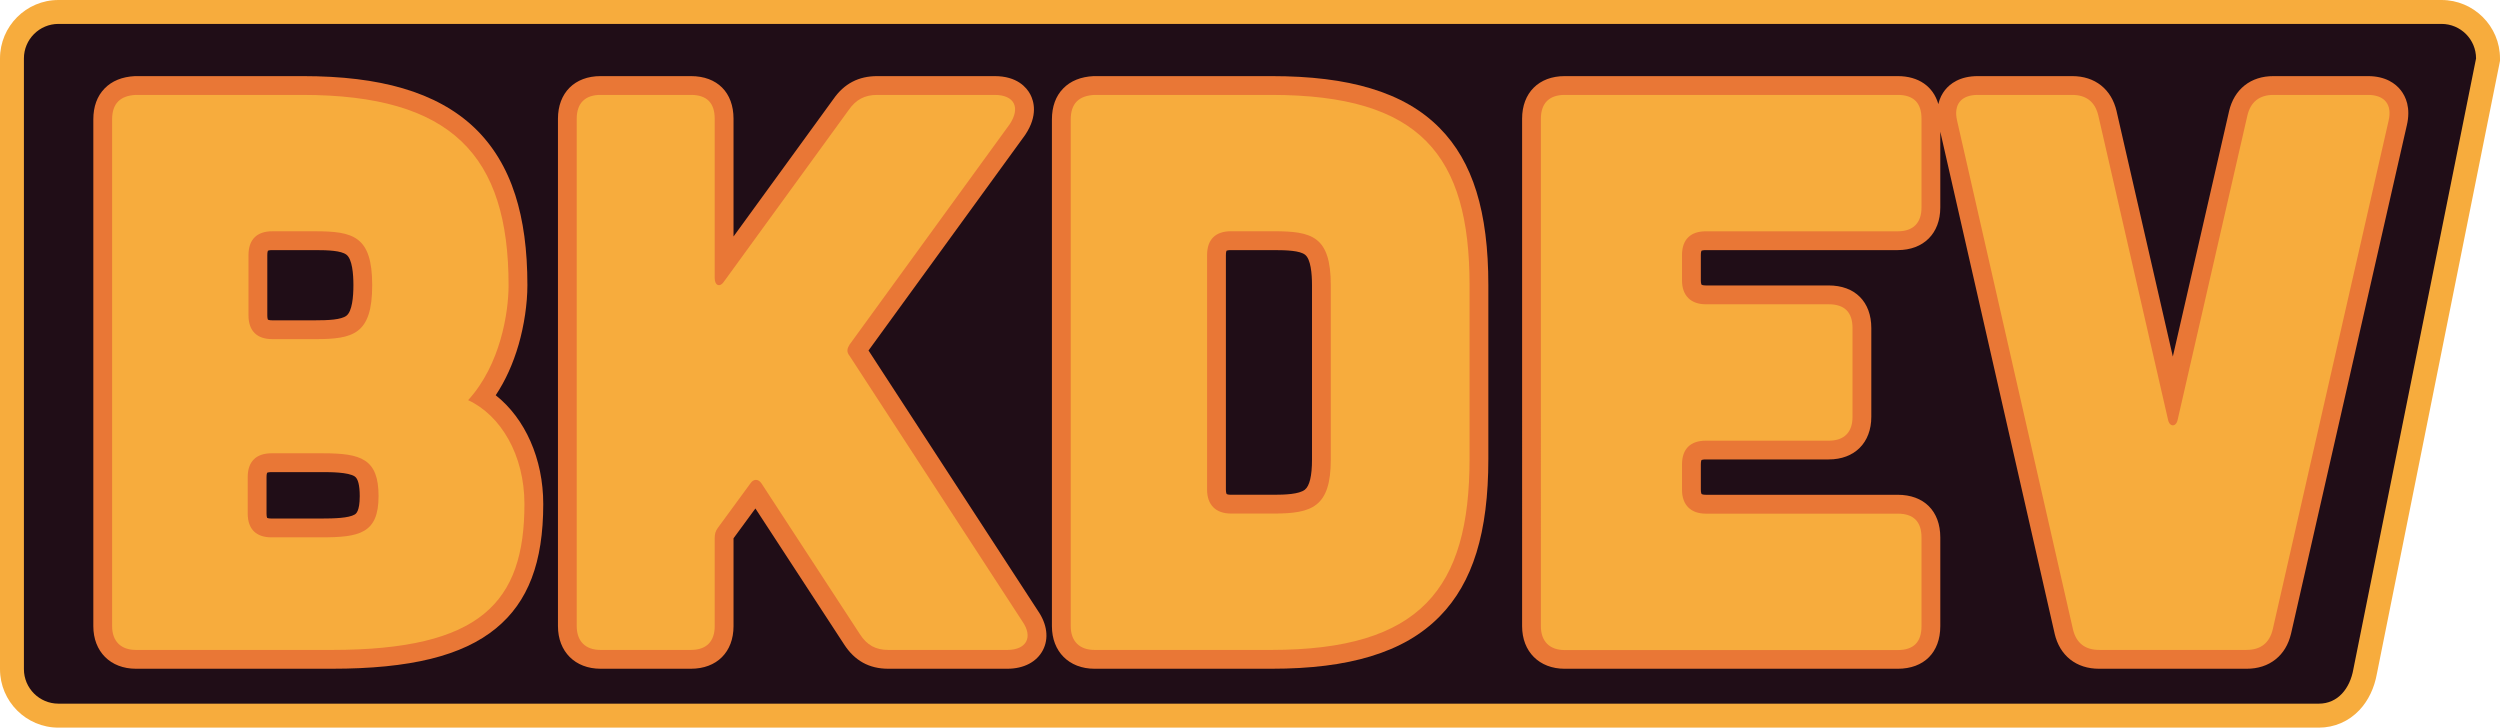
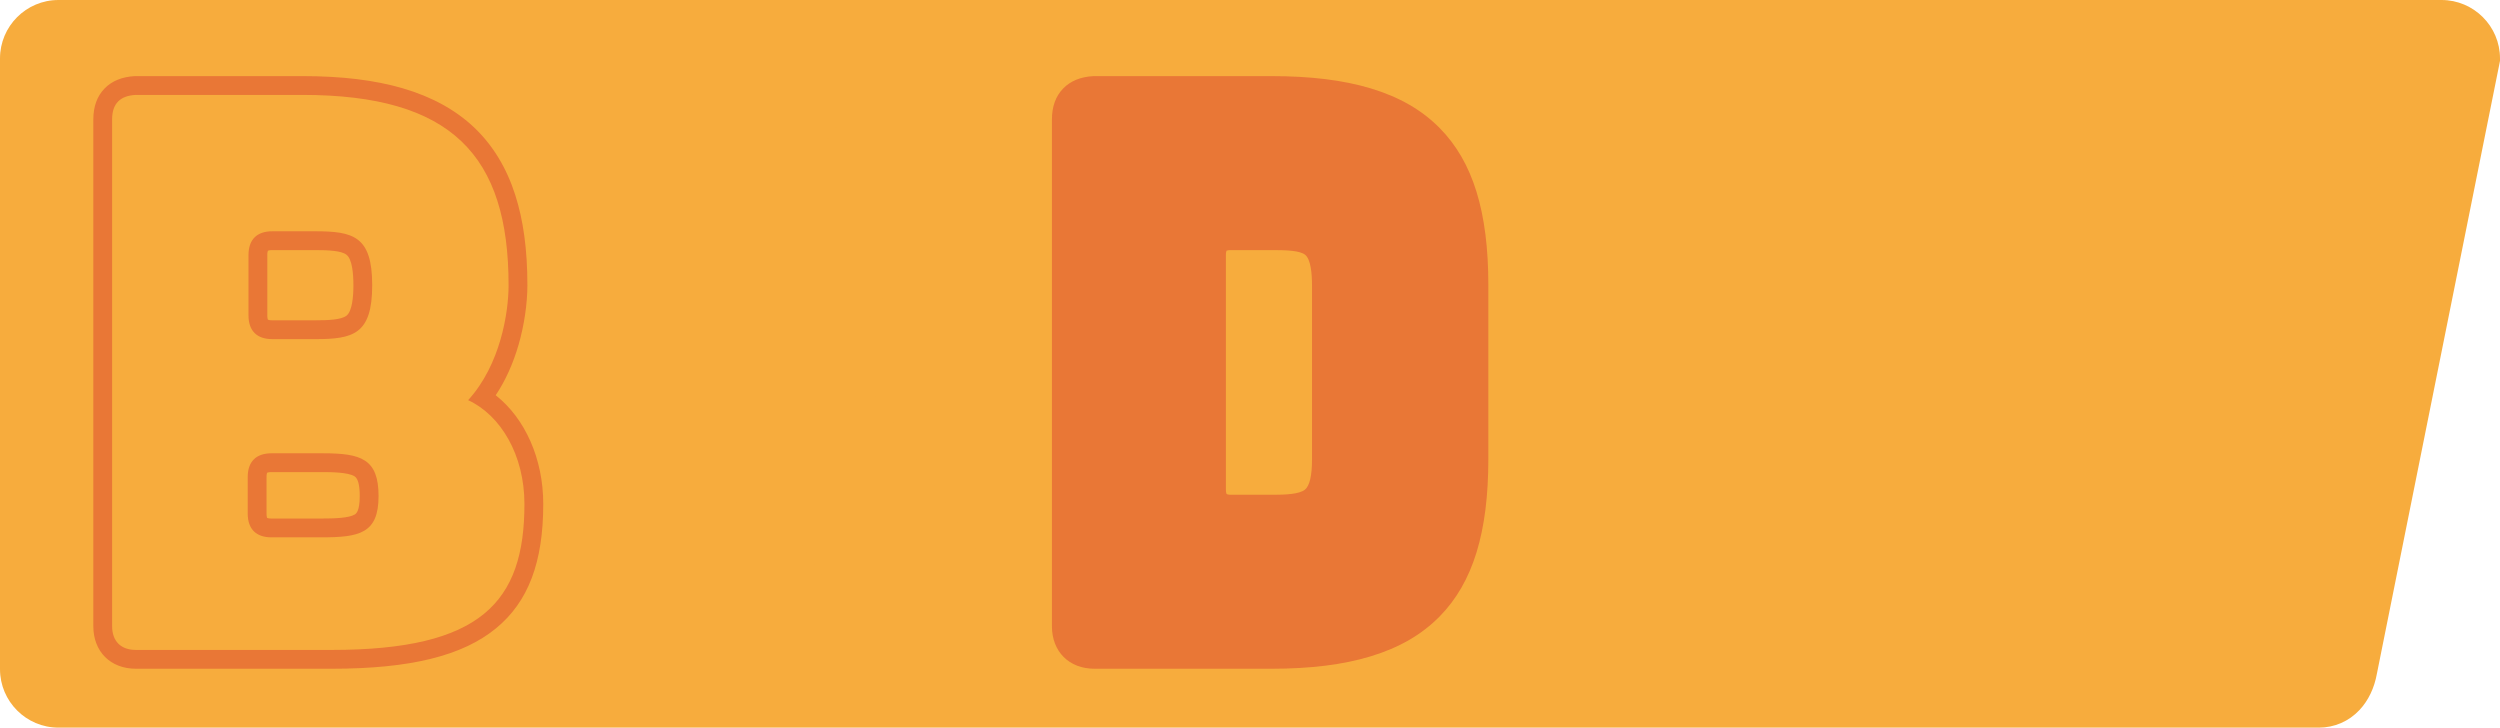
<svg xmlns="http://www.w3.org/2000/svg" id="Layer_2" viewBox="0 0 868.75 252.84">
  <defs>
    <style>
      .cls-1 {
        fill: #f7ac3d;
      }

      .cls-2 {
        fill: #200d17;
      }

      .cls-3 {
        fill: #e97736;
      }
    </style>
  </defs>
  <g id="Full_Logo_Text">
    <g>
      <path class="cls-1" d="M868.75,20.32v.83l-.16.81-42.61,212.11c-.89,5.01-2.98,9.38-6.06,12.66-3.69,3.94-8.71,6.12-14.11,6.12H20.31c-11.2,0-20.31-9.11-20.31-20.32V20.32C0,9.11,9.11,0,20.31,0h828.12c11.2,0,20.32,9.11,20.32,20.32Z" />
-       <path class="cls-2" d="M8.31,232.52c0,6.63,5.37,12,12,12h785.49c6.63,0,10.83-5.29,12-12l42.63-212.21c0-6.63-5.37-12-12-12H20.31c-6.63,0-12,5.37-12,12v212.21Z" />
      <g>
        <g>
          <path class="cls-3" d="M172.26,137.35c3.38-5.08,6.04-10.96,7.96-17.59,1.93-6.69,3.05-14.22,3.05-20.65,0-12.27-1.39-22.54-4.23-31.39-3.01-9.4-7.79-17.25-14.2-23.35-6.45-6.15-14.82-10.75-24.87-13.68-9.77-2.86-21.18-4.24-34.88-4.24h-58.18c-4.46.23-8.01,1.67-10.55,4.28-2.61,2.67-3.93,6.3-3.93,10.79v176.07c0,8.85,5.95,14.8,14.8,14.8h68.06c27.24,0,45.36-4.46,57.04-14.02,11.22-9.19,16.45-22.92,16.45-43.22,0-15.7-6.29-29.71-16.52-37.8ZM122.81,99.11c0,3.99-.42,9.06-2.42,10.6-1.83,1.41-6.31,1.6-10.89,1.6h-14.88c-.93,0-1.37-.15-1.52-.22-.06-.14-.21-.58-.21-1.51v-20.94c0-.93.15-1.37.21-1.52.15-.06.59-.21,1.52-.21h14.88c4.58,0,9.06.19,10.89,1.6,2,1.54,2.42,6.61,2.42,10.6ZM92.83,179.98c-.06-.15-.21-.59-.21-1.52v-12.67c0-.93.15-1.38.21-1.52.14-.06.59-.21,1.52-.21h17.91c2.39,0,8.73,0,10.99,1.49,1.17.77,1.76,3.08,1.76,6.85,0,5.35-1.33,6.14-1.76,6.4-2.07,1.23-7,1.39-11.54,1.39h-17.36c-.93,0-1.38-.15-1.52-.21Z" />
-           <path class="cls-3" d="M362.41,225.92c-2.14,4.11-6.65,6.47-12.37,6.47h-41.33c-6.68,0-11.72-2.78-15.4-8.49l-30.81-47.21-7.6,10.37v30.53c0,8.99-5.81,14.8-14.8,14.8h-31.41c-8.85,0-14.8-5.95-14.8-14.8V41.25c0-8.99,5.81-14.8,14.8-14.8h31.41c9.13,0,14.8,5.67,14.8,14.8v40.93l34.71-47.75c3.74-5.37,8.73-7.98,15.24-7.98h40.78c7.83,0,11.11,3.95,12.37,6.3,1.28,2.39,2.75,7.38-1.7,14.05l-.07.11-.08.11-54.34,74.78,58.89,90.48c3.19,4.63,3.82,9.59,1.71,13.64Z" />
          <path class="cls-3" d="M500.3,44.51c-6.22-6.31-14.08-10.82-24.02-13.81-9.53-2.86-20.81-4.25-34.49-4.25h-61.77c-4.46.23-8.01,1.67-10.55,4.28-2.61,2.67-3.93,6.3-3.93,10.79v176.07c0,8.85,5.95,14.8,14.8,14.8h61.45c13.67,0,24.96-1.41,34.51-4.31,9.93-3.01,17.79-7.56,24.02-13.91,11.52-11.74,16.88-29.13,16.88-54.72v-60.34c0-25.57-5.37-42.92-16.9-54.6ZM426,170.2v-81.56c0-.93.15-1.37.22-1.52.14-.06.58-.21,1.52-.21h14.87c4.58,0,9.07.19,10.89,1.6,2,1.54,2.42,6.61,2.42,10.6v60.61c0,5.63-.84,9.15-2.48,10.45-1.97,1.56-6.82,1.76-10.83,1.76h-14.87c-1.12,0-1.48-.26-1.48-.26,0,0-.26-.37-.26-1.47Z" />
-           <path class="cls-3" d="M836.37,43.56l-40.22,176.58v.02s-.01.02-.01.02c-.9,3.81-2.71,6.83-5.4,8.96-2.7,2.15-6.09,3.25-10.06,3.25h-51.25c-3.96,0-7.35-1.1-10.06-3.25-2.68-2.13-4.49-5.15-5.39-8.96v-.04s-39.73-174.38-39.73-174.38v26.35c0,8.99-5.81,14.8-14.8,14.8h-66.68c-.93,0-1.37.15-1.51.21-.07.15-.22.59-.22,1.52v8.82c0,1.08.25,1.46.25,1.47,0,0,.37.26,1.48.26h42.71c9.13,0,14.8,5.67,14.8,14.8v30.86c0,8.99-5.81,14.8-14.8,14.8h-42.71c-.93,0-1.37.15-1.51.21-.07.14-.22.59-.22,1.52v8.82c0,1.1.26,1.47.26,1.47,0,0,.36.26,1.47.26h66.68c9.13,0,14.8,5.67,14.8,14.8v30.86c0,9.13-5.67,14.8-14.8,14.8h-115.72c-8.85,0-14.8-5.95-14.8-14.8V41.25c0-8.99,5.81-14.8,14.8-14.8h115.72c7.29,0,12.37,3.62,14.12,9.73.48-2.1,1.39-3.7,2.29-4.85,1.76-2.23,5.17-4.88,11.42-4.88h32.79c3.96,0,7.35,1.09,10.06,3.24,2.68,2.14,4.49,5.15,5.39,8.96v.04s19.54,85.22,19.54,85.22l19.53-85.22v-.04c.9-3.81,2.72-6.82,5.4-8.96,2.71-2.15,6.09-3.24,10.06-3.24h32.79c6.24,0,9.65,2.65,11.41,4.88,1.76,2.23,3.55,6.15,2.12,12.23Z" />
        </g>
        <g>
          <path class="cls-1" d="M105.09,32.98c51.8,0,71.64,20.94,71.64,66.13,0,9.37-2.76,27.55-14.05,39.95,11.3,5.23,19.56,19.01,19.56,36.09,0,34.17-15.15,50.7-66.95,50.7H47.23c-5.23,0-8.27-3.03-8.27-8.27V41.52c0-5.51,2.76-8.27,8.27-8.54h57.86ZM111.71,186.73c13.23,0,19.84-1.38,19.84-14.33s-6.06-14.88-19.29-14.88h-17.91c-5.23,0-8.27,2.76-8.27,8.27v12.67c0,5.51,3.03,8.27,8.27,8.27h17.36ZM109.5,117.85c13.23,0,19.84-1.65,19.84-18.74s-6.61-18.74-19.84-18.74h-14.88c-5.24,0-8.27,2.76-8.27,8.27v20.94c0,5.51,3.03,8.27,8.27,8.27h14.88Z" />
          <path class="cls-1" d="M355.27,215.93c3.86,5.51,1.38,9.92-5.23,9.92h-41.33c-4.41,0-7.44-1.65-9.92-5.51l-34.17-52.35c-1.1-1.65-2.76-1.65-3.86,0l-11.3,15.43c-.83,1.1-1.1,2.2-1.1,3.58v30.58c0,5.23-2.76,8.27-8.27,8.27h-31.41c-5.24,0-8.27-3.03-8.27-8.27V41.25c0-5.51,3.03-8.27,8.27-8.27h31.41c5.51,0,8.27,2.76,8.27,8.27v55.38c0,2.76,1.93,3.31,3.31,1.1l43.26-59.51c2.48-3.58,5.51-5.24,9.92-5.24h40.78c6.89,0,9.09,4.41,5.24,10.19l-55.66,76.6c-.83,1.38-1.1,2.48,0,3.86l60.07,92.3Z" />
-           <path class="cls-1" d="M441.79,32.98c51.8,0,68.88,20.94,68.88,66.13v60.34c0,45.19-17.08,66.4-68.88,66.4h-61.44c-5.23,0-8.27-3.03-8.27-8.27V41.52c0-5.51,2.76-8.27,8.27-8.54h61.44ZM442.61,178.46c13.23,0,19.84-2.2,19.84-18.74v-60.62c0-17.08-6.61-18.74-19.84-18.74h-14.88c-5.24,0-8.27,2.76-8.27,8.27v81.56c0,5.23,3.03,8.27,8.27,8.27h14.88Z" />
          <path class="cls-1" d="M659.45,32.98c5.51,0,8.27,2.76,8.27,8.27v30.86c0,5.24-2.76,8.27-8.27,8.27h-66.68c-5.24,0-8.27,2.76-8.27,8.27v8.82c0,5.23,3.03,8.27,8.27,8.27h42.71c5.51,0,8.27,2.76,8.27,8.27v30.86c0,5.23-2.76,8.27-8.27,8.27h-42.71c-5.24,0-8.27,2.76-8.27,8.27v8.82c0,5.23,3.03,8.27,8.27,8.27h66.68c5.51,0,8.27,2.76,8.27,8.27v30.86c0,5.51-2.76,8.27-8.27,8.27h-115.72c-5.24,0-8.27-3.03-8.27-8.27V41.25c0-5.51,3.03-8.27,8.27-8.27h115.72Z" />
          <path class="cls-1" d="M720.07,32.98c4.96,0,7.99,2.48,9.09,7.16l24.25,105.8c.55,2.48,2.76,2.48,3.31,0l24.25-105.8c1.1-4.68,4.13-7.16,9.09-7.16h32.79c5.79,0,8.54,3.31,7.16,9.09l-40.23,176.61c-1.1,4.68-4.13,7.16-9.09,7.16h-51.25c-4.96,0-7.99-2.48-9.09-7.16l-40.23-176.61c-1.38-5.79,1.38-9.09,7.16-9.09h32.79Z" />
        </g>
      </g>
    </g>
  </g>
</svg>